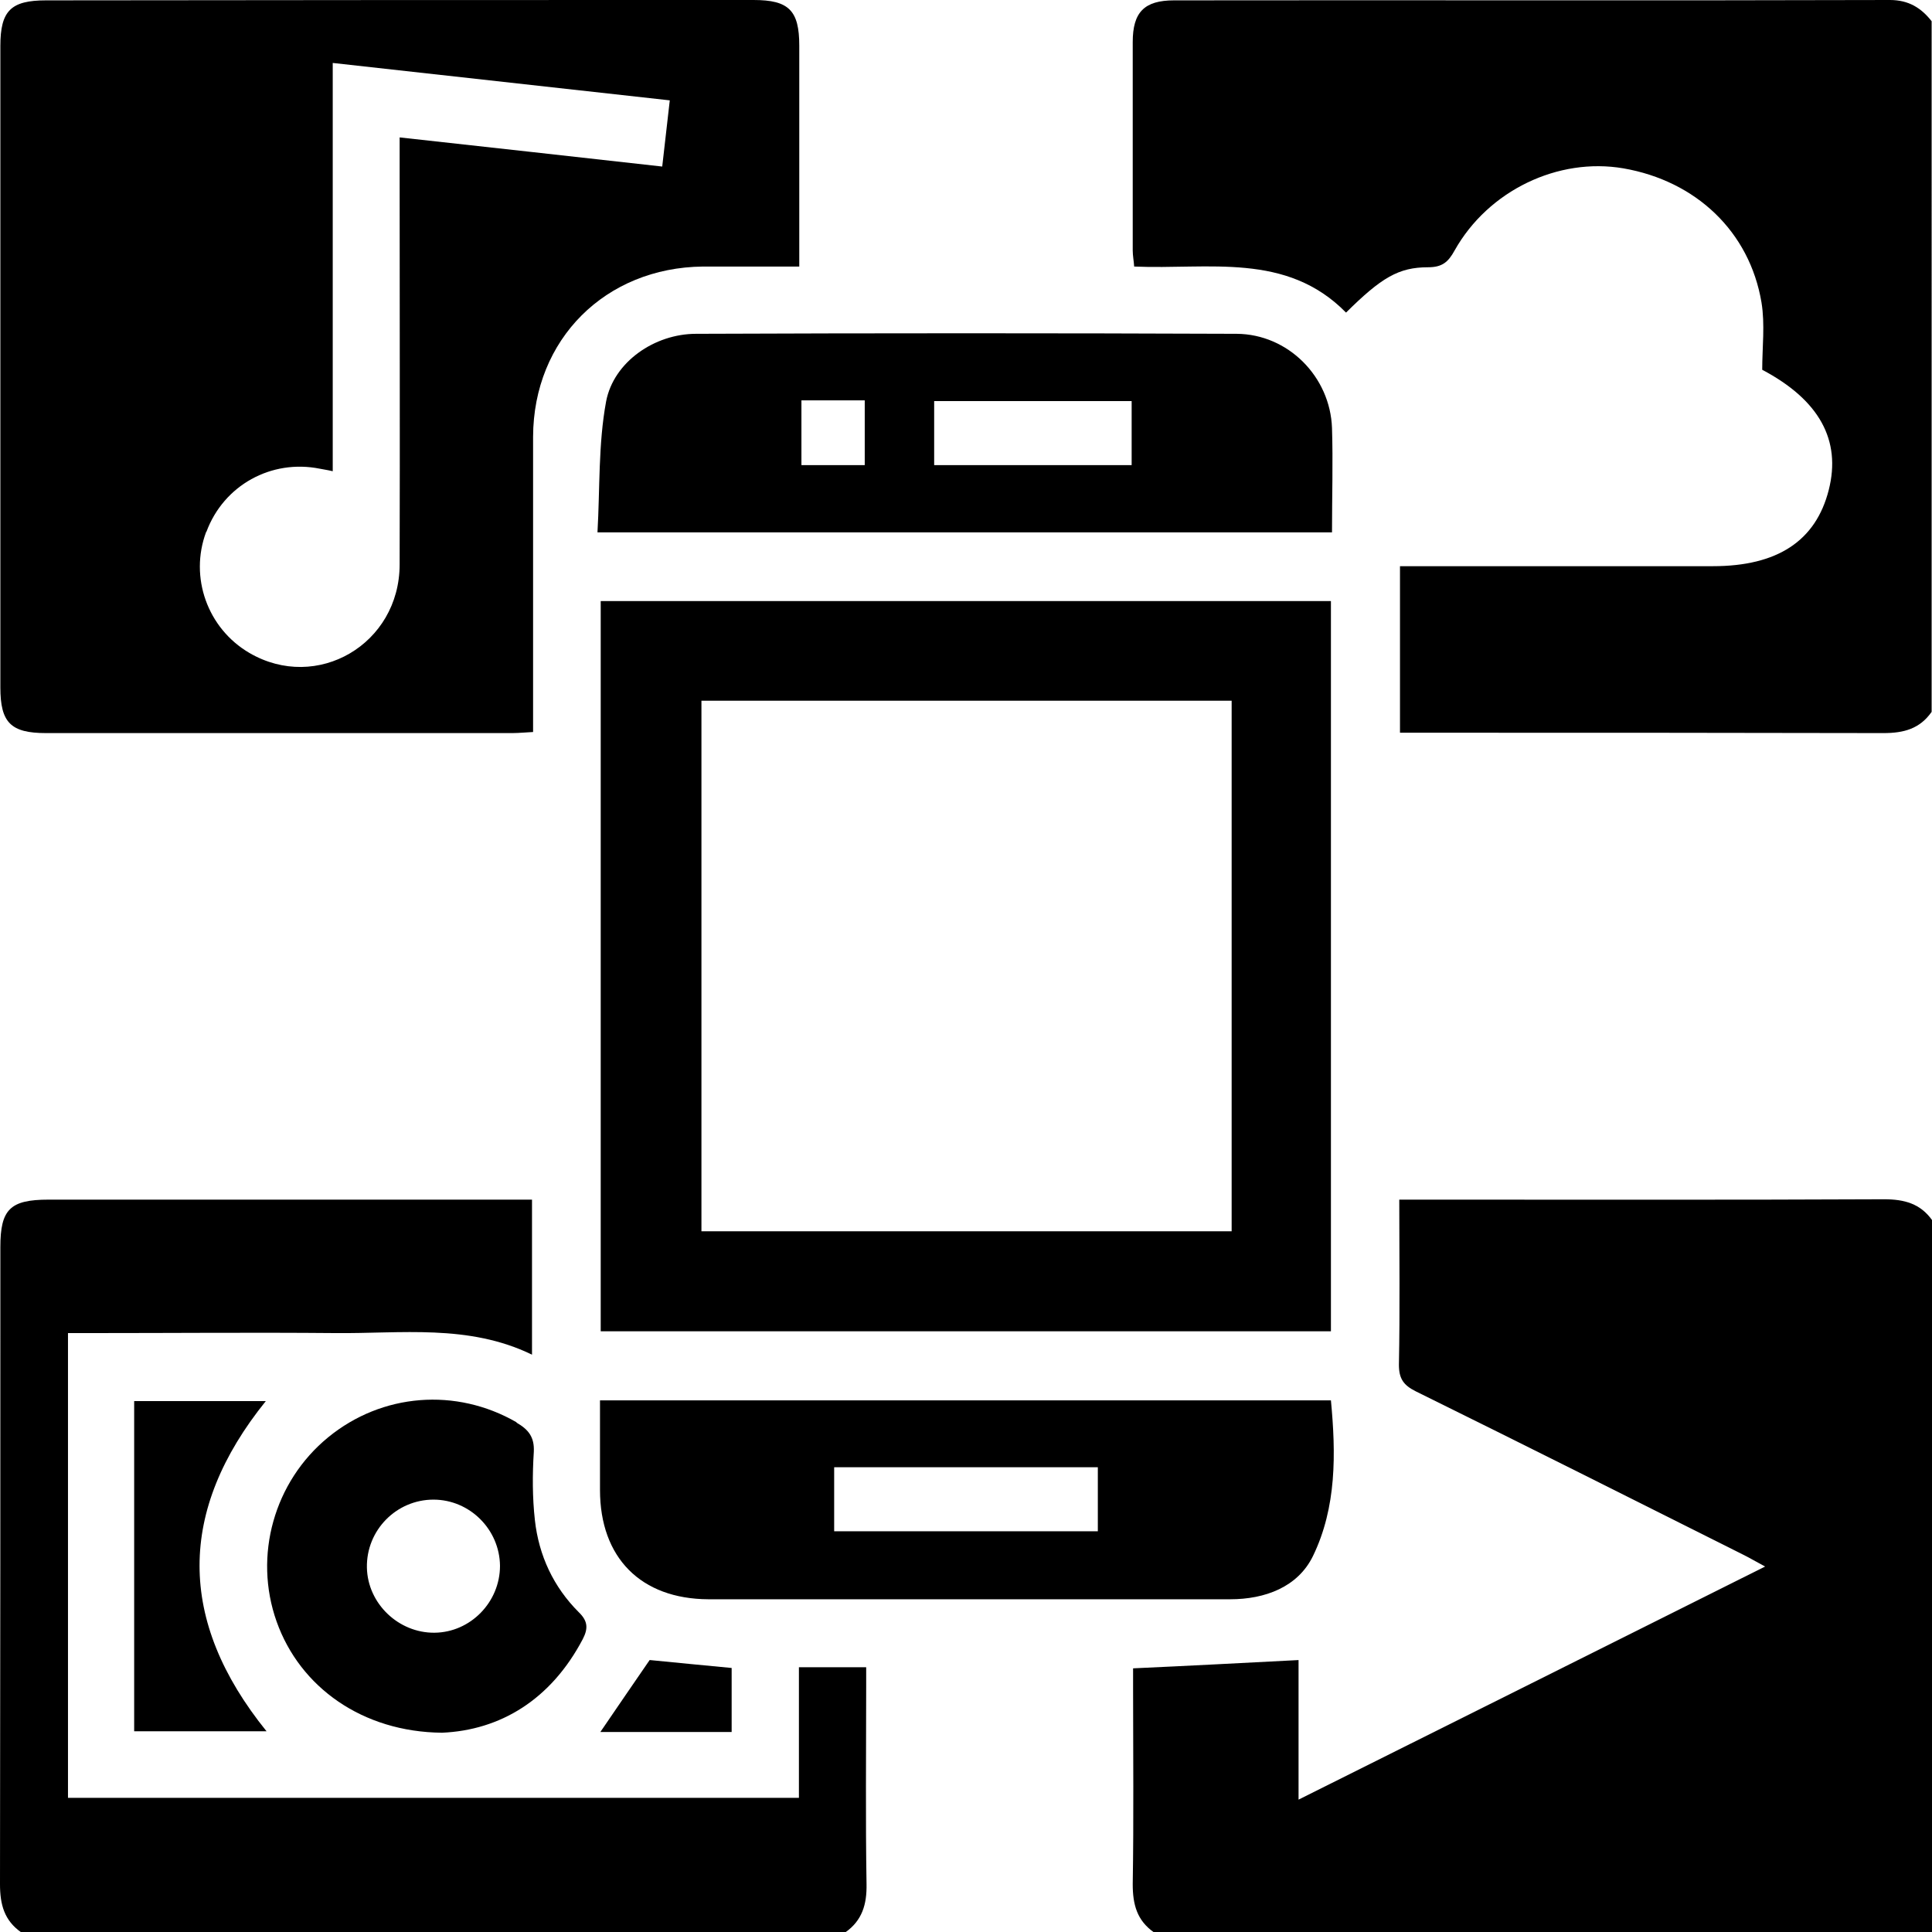
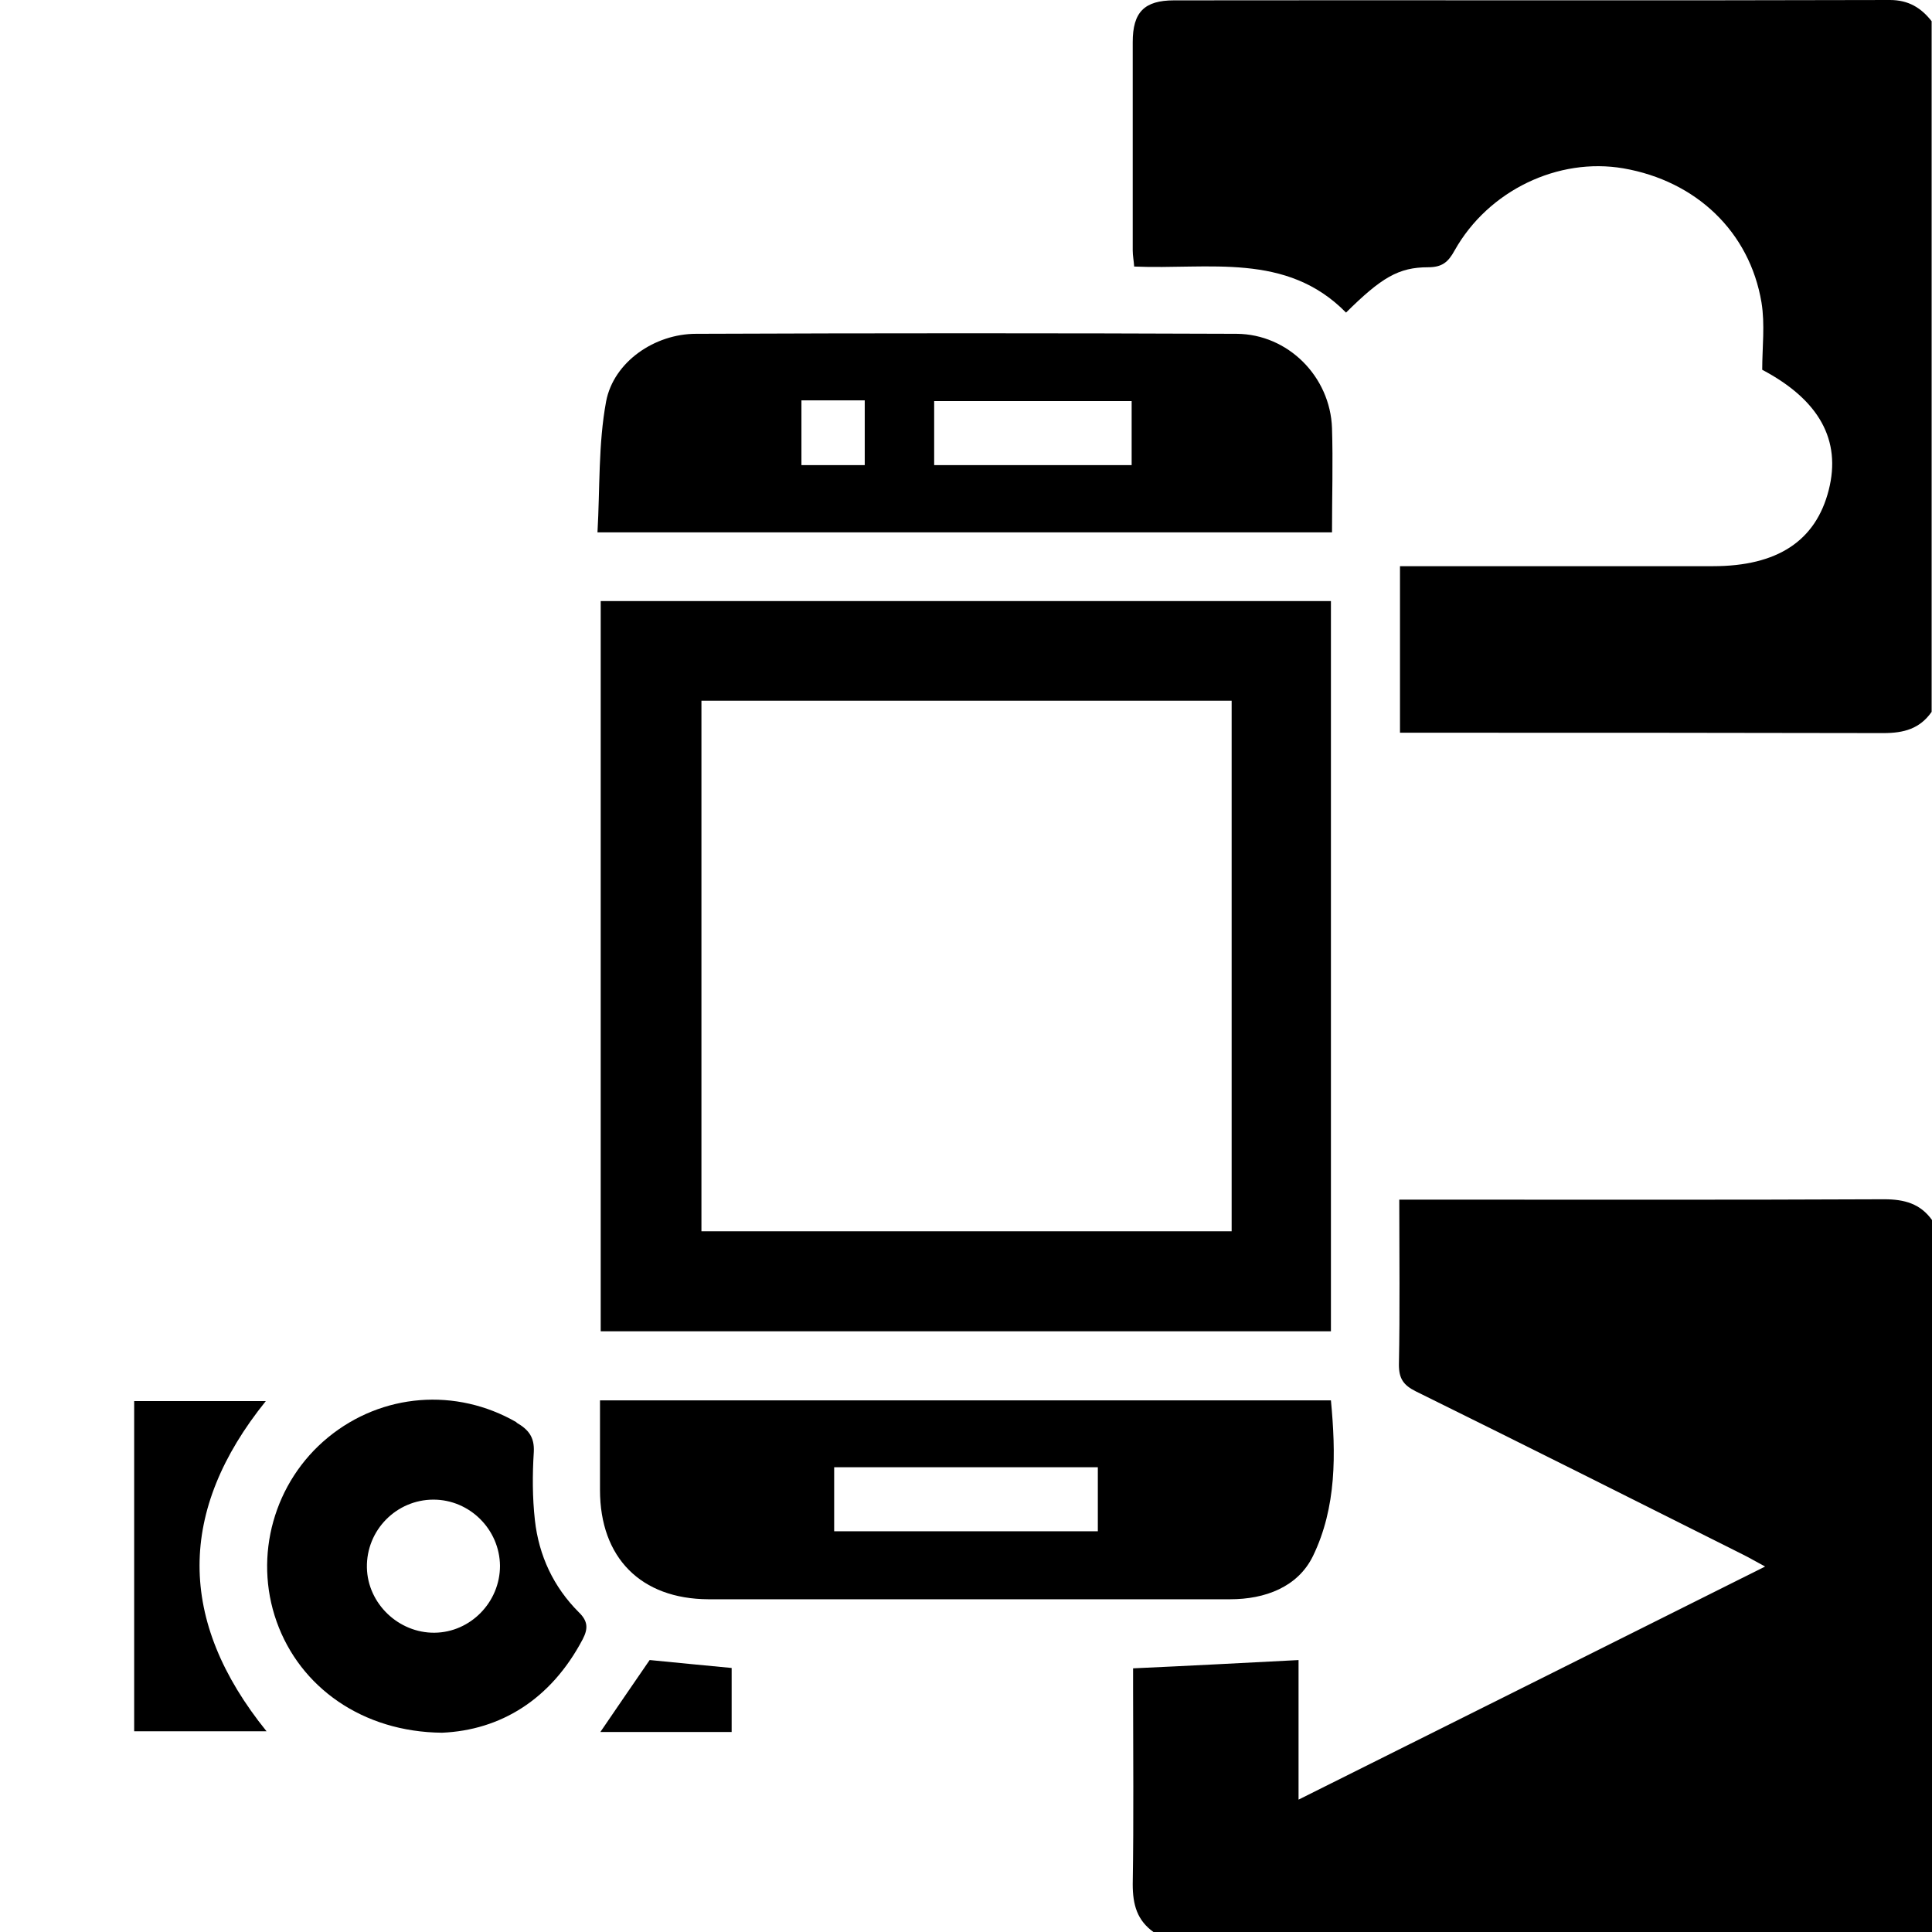
<svg xmlns="http://www.w3.org/2000/svg" id="Layer_2" data-name="Layer 2" viewBox="0 0 53.71 53.72">
  <defs>
    <style>
      .cls-1 {
        strokeWidth: 0px;
        fill: #fff;
      }
    </style>
  </defs>
  <g id="Layer_1-2" data-name="Layer 1">
    <g>
      <path className="cls-1" d="m52.37,33.34c-4.28.02-8.56.01-12.84.01h-.63c0,1.59.02,3.09-.01,4.59,0,.39.13.57.47.74,3.04,1.5,6.07,3.02,9.1,4.54.18.09.35.19.61.33-4.36,2.18-8.62,4.31-12.97,6.48v-3.88c-1.55.08-3.05.16-4.6.23v.56c0,1.81.02,3.63-.01,5.44,0,.57.12,1.01.59,1.34h21.64v-19.79c-.33-.47-.78-.59-1.34-.59Z" />
      <path className="cls-1" d="m52.54,0c-6.63.02-13.27,0-19.9.01-.83,0-1.15.33-1.15,1.16,0,1.93,0,3.86,0,5.79,0,.15.03.29.04.45,2.07.09,4.23-.41,5.89,1.28.98-.97,1.46-1.26,2.28-1.26.39,0,.56-.14.74-.47.94-1.67,2.88-2.59,4.69-2.28,2.02.35,3.51,1.76,3.84,3.73.1.61.02,1.25.02,1.87,1.59.84,2.2,1.96,1.85,3.34-.36,1.42-1.43,2.12-3.22,2.12-2.7,0-5.4,0-8.1,0h-.6v4.63h.6c4.28,0,8.56,0,12.84.01.57,0,1.01-.12,1.34-.59V.59C53.41.22,53.06,0,52.54,0Z" />
-       <path className="cls-1" d="m24.08,46.94v-.59h-1.87v3.63H1.89v-12.92h.65c2.26,0,4.51-.02,6.77,0,1.84.02,3.71-.26,5.48.6v-4.31h-.6c-4.28,0-8.56,0-12.84,0-1.07,0-1.34.27-1.34,1.32,0,5.9,0,11.8-.01,17.71,0,.57.12,1.01.59,1.34h22.91c.47-.33.6-.78.59-1.34-.03-1.81-.01-3.63-.01-5.44Z" />
-       <path className="cls-1" d="m1.28,20.38c4.32,0,8.64,0,12.96,0,.18,0,.37-.02.58-.03,0-2.77,0-5.49,0-8.21.01-2.71,2.01-4.7,4.72-4.73.87,0,1.73,0,2.68,0,0-2.09,0-4.11,0-6.14,0-.98-.29-1.27-1.27-1.27C14.4,0,7.84,0,1.28.01.3.01.01.3.01,1.28c0,5.94,0,11.88,0,17.83,0,.98.29,1.27,1.27,1.27Zm4.46-5.6c.48-1.29,1.8-2.02,3.15-1.75.09.02.19.03.36.07V1.75c3.16.35,6.23.69,9.37,1.04-.07.63-.14,1.21-.21,1.84-2.44-.27-4.82-.54-7.3-.81v.93c0,3.65.01,7.29,0,10.94,0,2.22-2.3,3.56-4.18,2.46-1.16-.68-1.67-2.1-1.2-3.36Z" />
      <path className="cls-1" d="m37,37.01v-20.3h-20.3v20.3h20.3Zm-17.5-17.53h14.74v14.75h-14.74v-14.75Z" />
      <path className="cls-1" d="m37.03,11.9c-.05-1.43-1.22-2.61-2.65-2.62-5.01-.02-10.02-.02-15.03,0-1.15,0-2.29.78-2.5,1.88-.22,1.19-.17,2.42-.24,3.64h20.42c0-1.01.03-1.96,0-2.9Zm-12.99,1.03h-1.76v-1.8h1.76v1.8Zm7.42,0h-5.49v-1.78h5.49v1.78Z" />
      <path className="cls-1" d="m36.5,43.26c.66-1.36.64-2.85.5-4.33h-20.32c0,.88,0,1.68,0,2.49,0,1.89,1.14,3.03,3.01,3.04,2.64,0,5.28,0,7.92,0,2.2,0,4.39,0,6.59,0,.97,0,1.88-.34,2.3-1.2Zm-5.98-.69h-7.33v-1.78h7.33v1.78Z" />
      <path className="cls-1" d="m14.36,39.54c-1.68-.97-3.74-.81-5.24.42-1.5,1.23-2.08,3.29-1.43,5.12.65,1.83,2.39,3.07,4.6,3.09,1.61-.07,3.02-.91,3.91-2.6.15-.29.15-.5-.11-.75-.7-.7-1.11-1.57-1.22-2.56-.07-.63-.07-1.27-.03-1.9.02-.41-.15-.62-.48-.81Zm-2.28,5.85c-1,.01-1.86-.81-1.88-1.81-.02-1.04.82-1.89,1.85-1.89,1.01,0,1.84.83,1.85,1.84,0,1.01-.82,1.85-1.82,1.86Z" />
      <path className="cls-1" d="m3.73,38.95v9.18h3.68c-2.49-3.08-2.47-6.14-.02-9.18h-3.67Z" />
      <path className="cls-1" d="m18.06,46.15c-.44.64-.9,1.31-1.37,2h3.65v-1.78c-.77-.07-1.53-.15-2.27-.22Z" />
    </g>
  </g>
</svg>